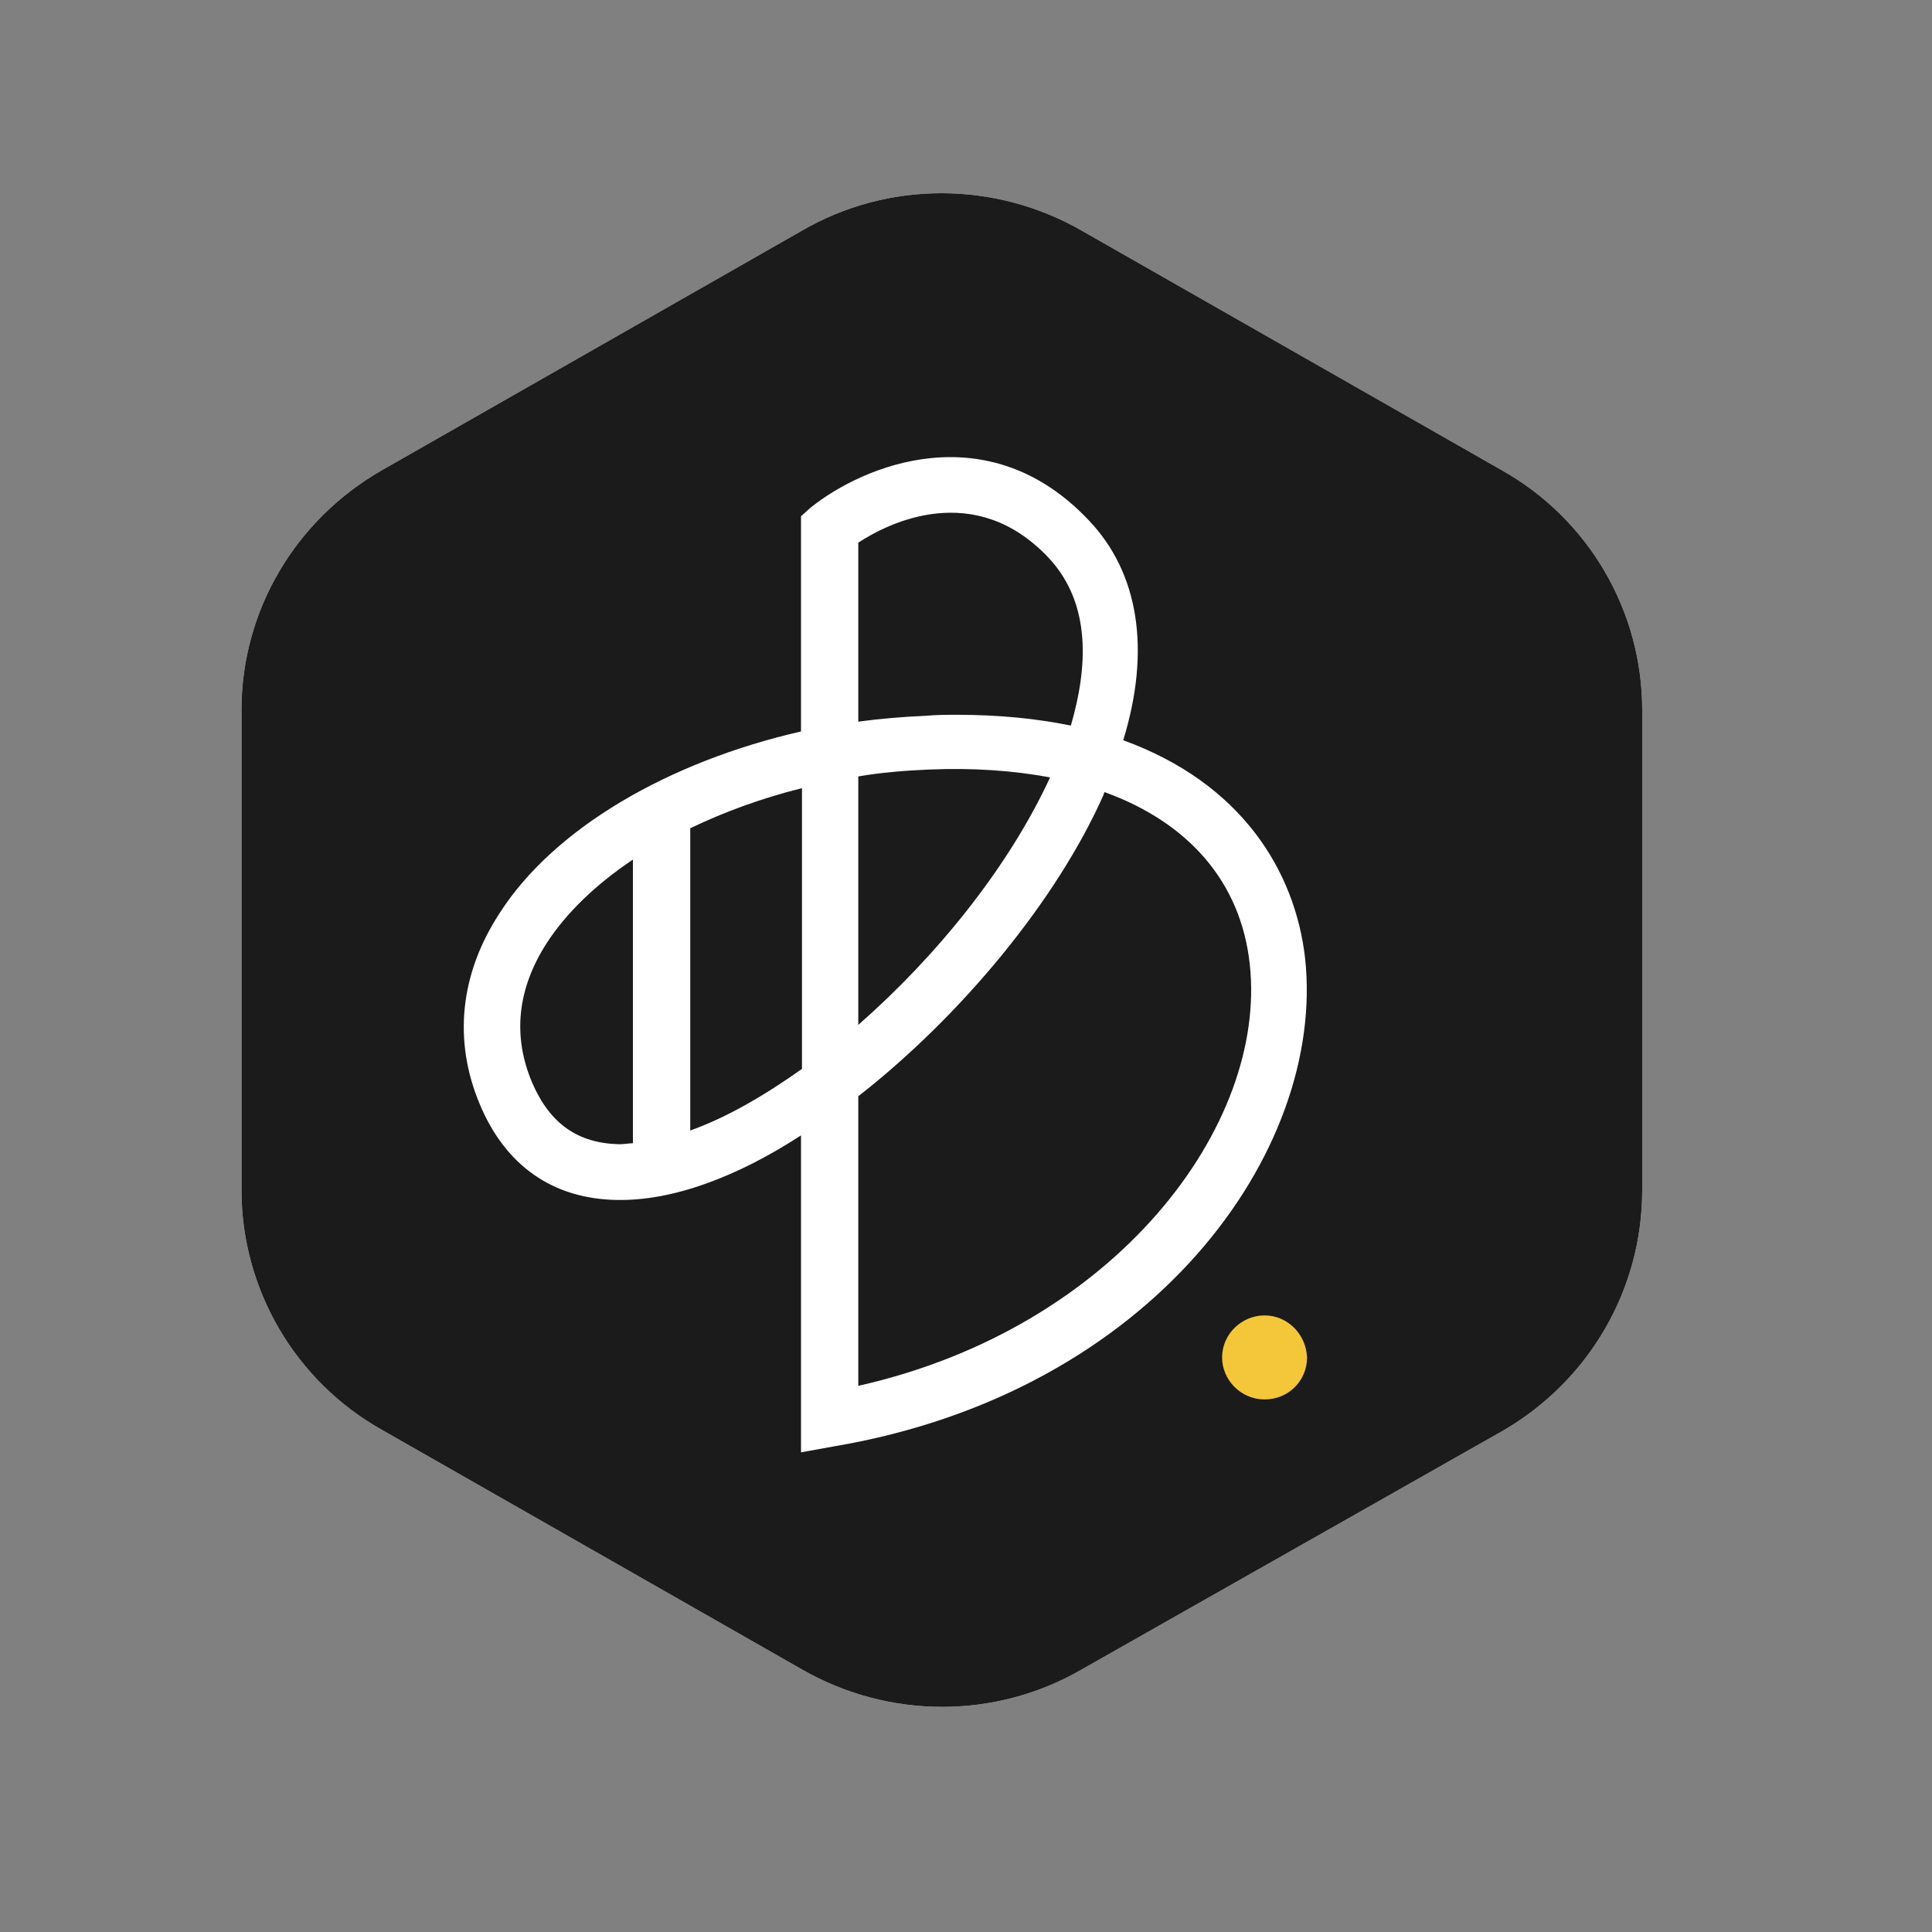
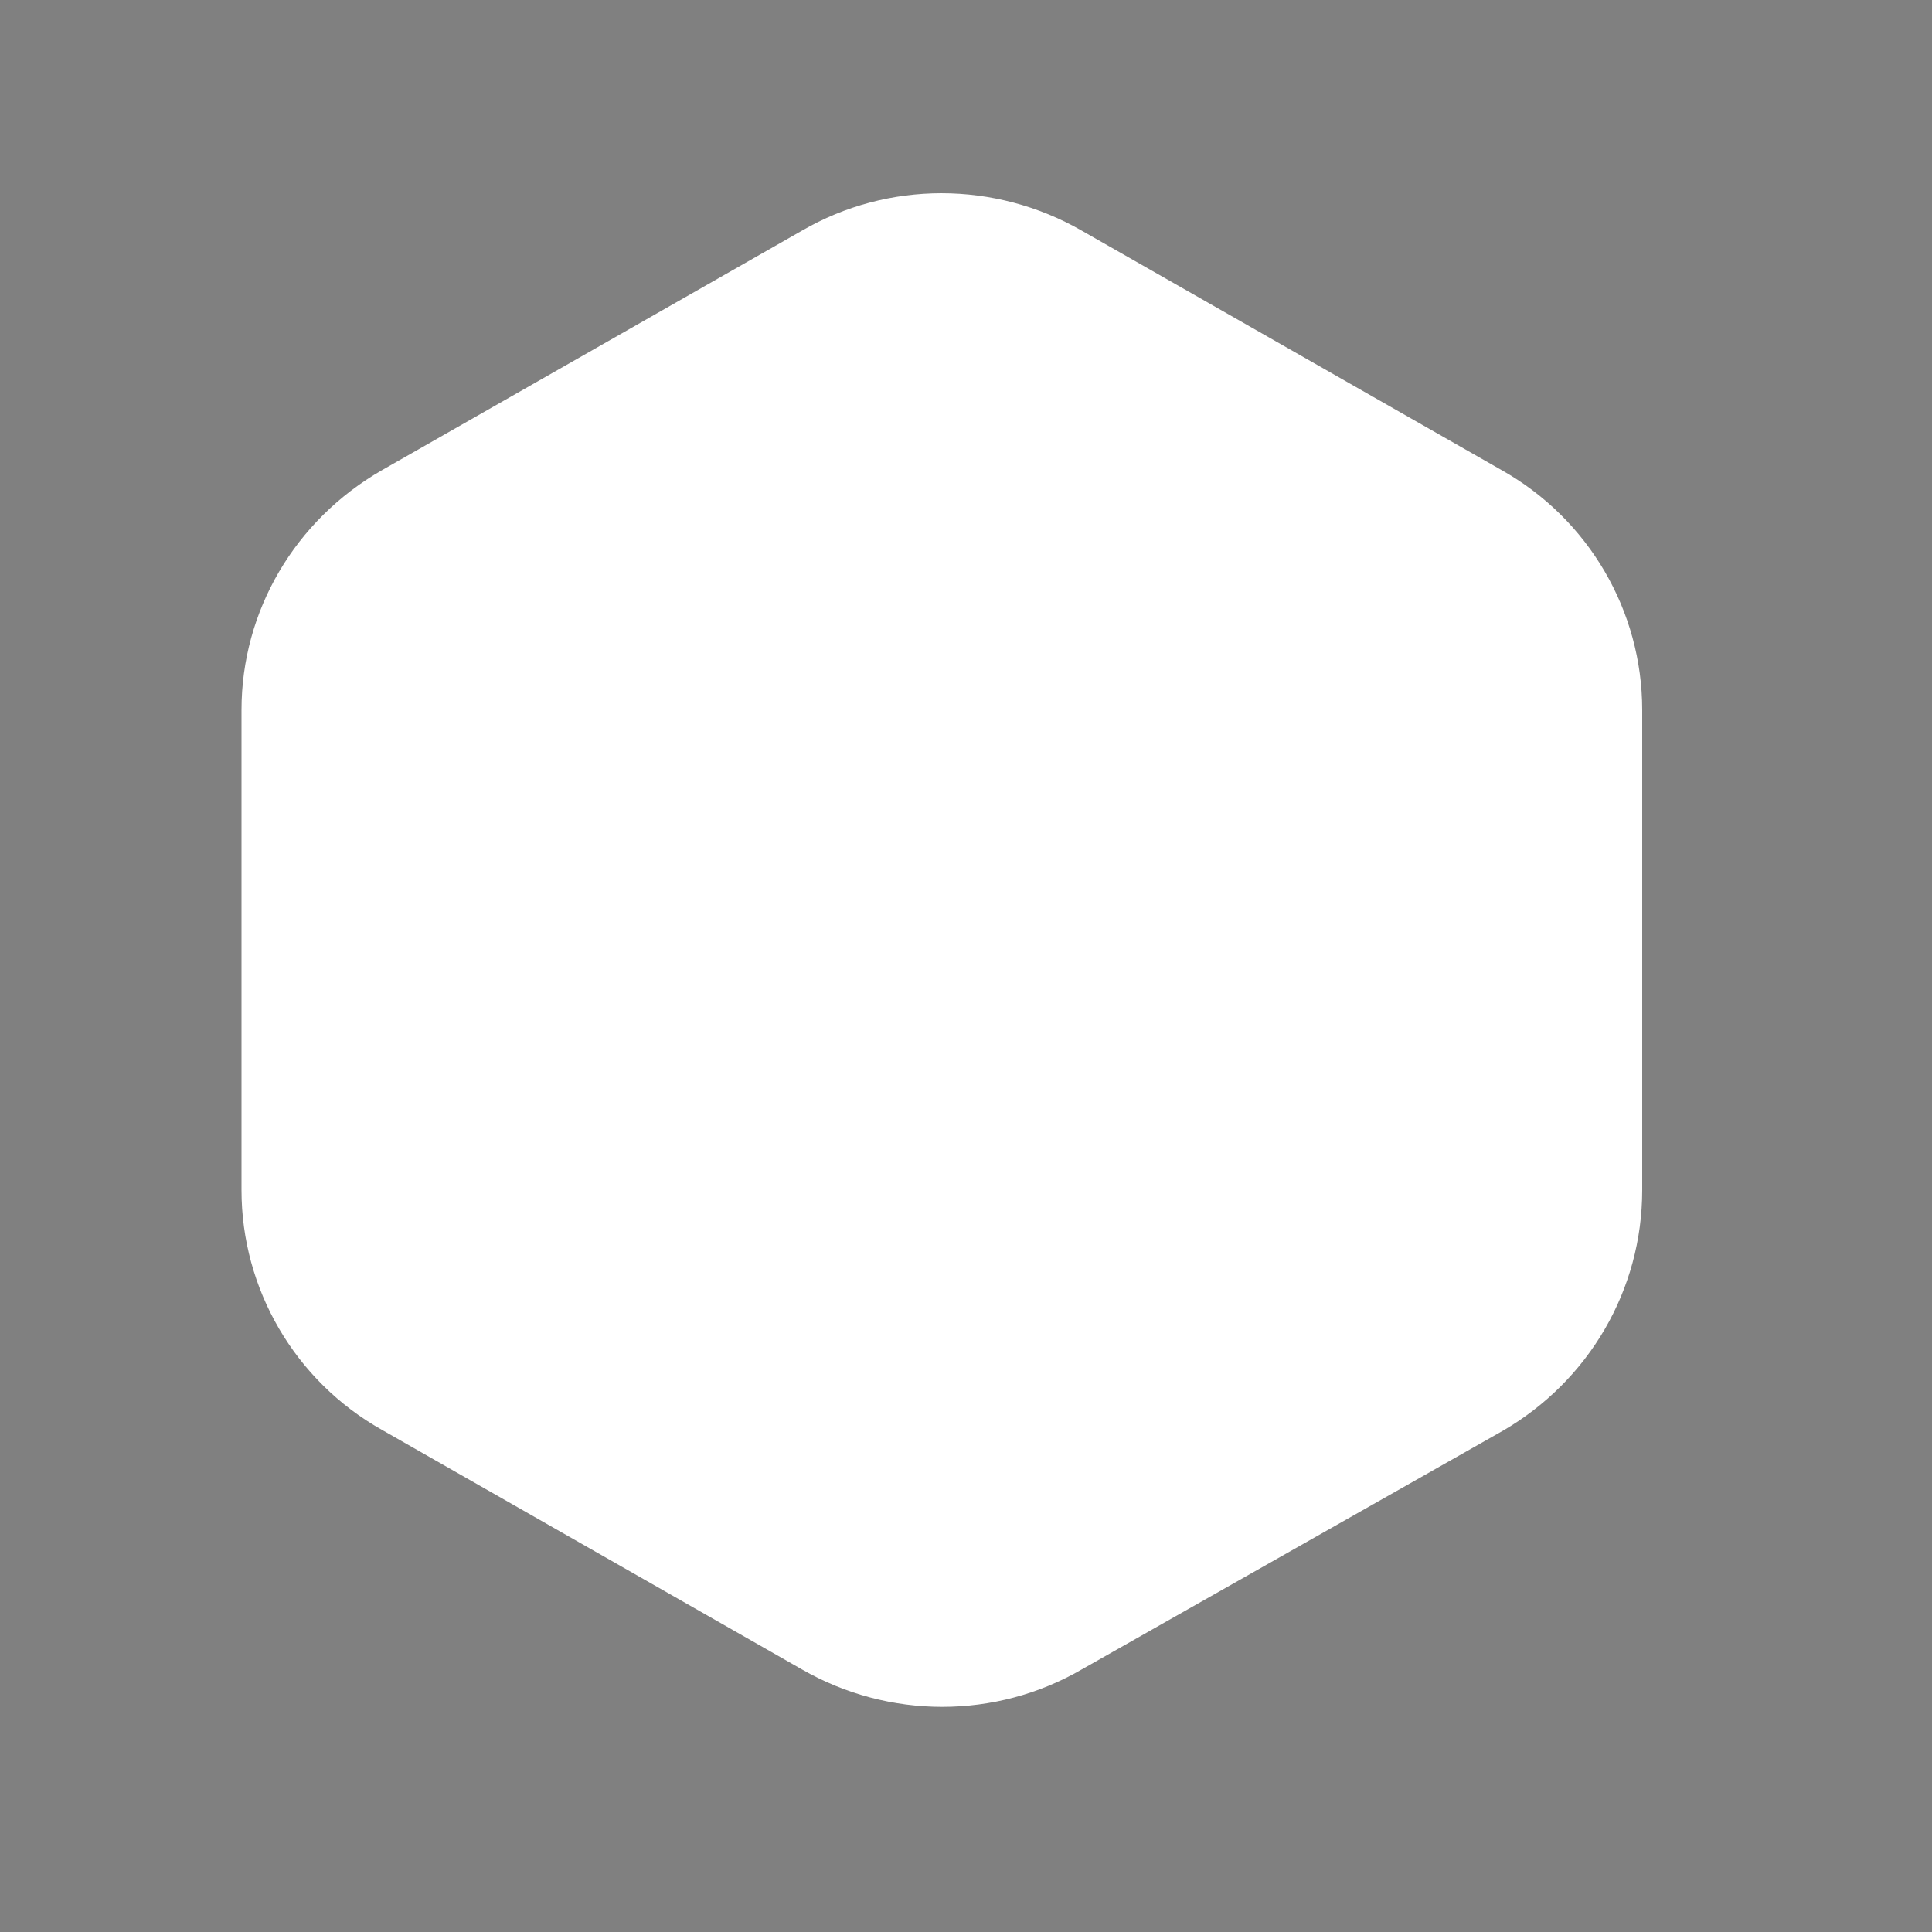
<svg xmlns="http://www.w3.org/2000/svg" width="40" height="40" viewBox="0 0 40 40" fill="none">
  <rect x="0" y="0" width="40" height="40" fill="#808080" stroke="none" />
  <path d="M34 24.641V14.698C34 12.652 32.895 10.749 31.094 9.736L22.396 4.775C20.595 3.742 18.385 3.742 16.604 4.775L7.906 9.736C6.105 10.769 5 12.652 5 14.698V24.641C5 26.686 6.105 28.59 7.906 29.603L16.604 34.564C18.405 35.597 20.615 35.597 22.396 34.564L31.114 29.623C32.895 28.59 34 26.707 34 24.641Z" fill="white" />
-   <path fill-rule="evenodd" clip-rule="evenodd" d="M34 14.698V24.641C34 26.707 32.895 28.59 31.114 29.623L22.396 34.564C20.615 35.597 18.405 35.597 16.604 34.564L7.906 29.603C6.105 28.59 5 26.686 5 24.641V14.698C5 12.652 6.105 10.769 7.906 9.736L16.604 4.775C18.385 3.742 20.595 3.742 22.396 4.775L31.094 9.736C32.895 10.749 34 12.652 34 14.698ZM23.255 15.326C25.711 16.217 26.816 18.04 27.021 19.842C27.451 23.831 23.869 28.833 17.259 29.947L16.584 30.069V23.507C15.274 24.358 13.943 24.864 12.777 24.844C11.447 24.824 10.464 24.135 9.932 22.859C9.38 21.543 9.523 20.166 10.341 18.91C11.467 17.148 13.841 15.771 16.584 15.144V10.688L16.788 10.506C17.873 9.635 20.451 8.562 22.539 10.769C23.583 11.863 23.828 13.463 23.255 15.326ZM12.971 23.68C13.023 23.674 13.074 23.669 13.125 23.669H13.104V17.797C12.347 18.303 11.733 18.89 11.324 19.518C10.71 20.47 10.607 21.442 11.017 22.414C11.385 23.264 11.958 23.669 12.818 23.69C12.869 23.69 12.92 23.685 12.971 23.68ZM14.291 23.406C15.028 23.143 15.806 22.697 16.604 22.13V16.318C15.785 16.521 15.008 16.804 14.291 17.148V23.406ZM21.72 11.559C20.186 9.919 18.384 10.83 17.77 11.235V14.941C18.221 14.88 18.692 14.84 19.162 14.82C19.387 14.799 19.612 14.799 19.817 14.799H19.817C20.697 14.799 21.475 14.88 22.171 15.022C22.519 13.827 22.601 12.511 21.72 11.559ZM19.224 15.933C18.732 15.954 18.241 15.994 17.77 16.075V21.219C19.387 19.801 20.881 17.959 21.741 16.095C20.984 15.954 20.145 15.893 19.224 15.933ZM17.77 22.697V28.692C23.092 27.497 26.243 23.305 25.875 19.963C25.691 18.262 24.606 17.027 22.866 16.399C22.866 16.409 22.861 16.419 22.856 16.43C22.851 16.44 22.846 16.45 22.846 16.46C21.884 18.627 19.919 21.017 17.77 22.697Z" fill="#1B1B1B" />
-   <path d="M25.302 28.104C25.302 27.618 25.711 27.234 26.182 27.234C26.652 27.234 27.041 27.618 27.061 28.104C27.061 28.59 26.673 28.974 26.182 28.974C25.691 28.974 25.302 28.57 25.302 28.104Z" fill="#F4C639" />
</svg>